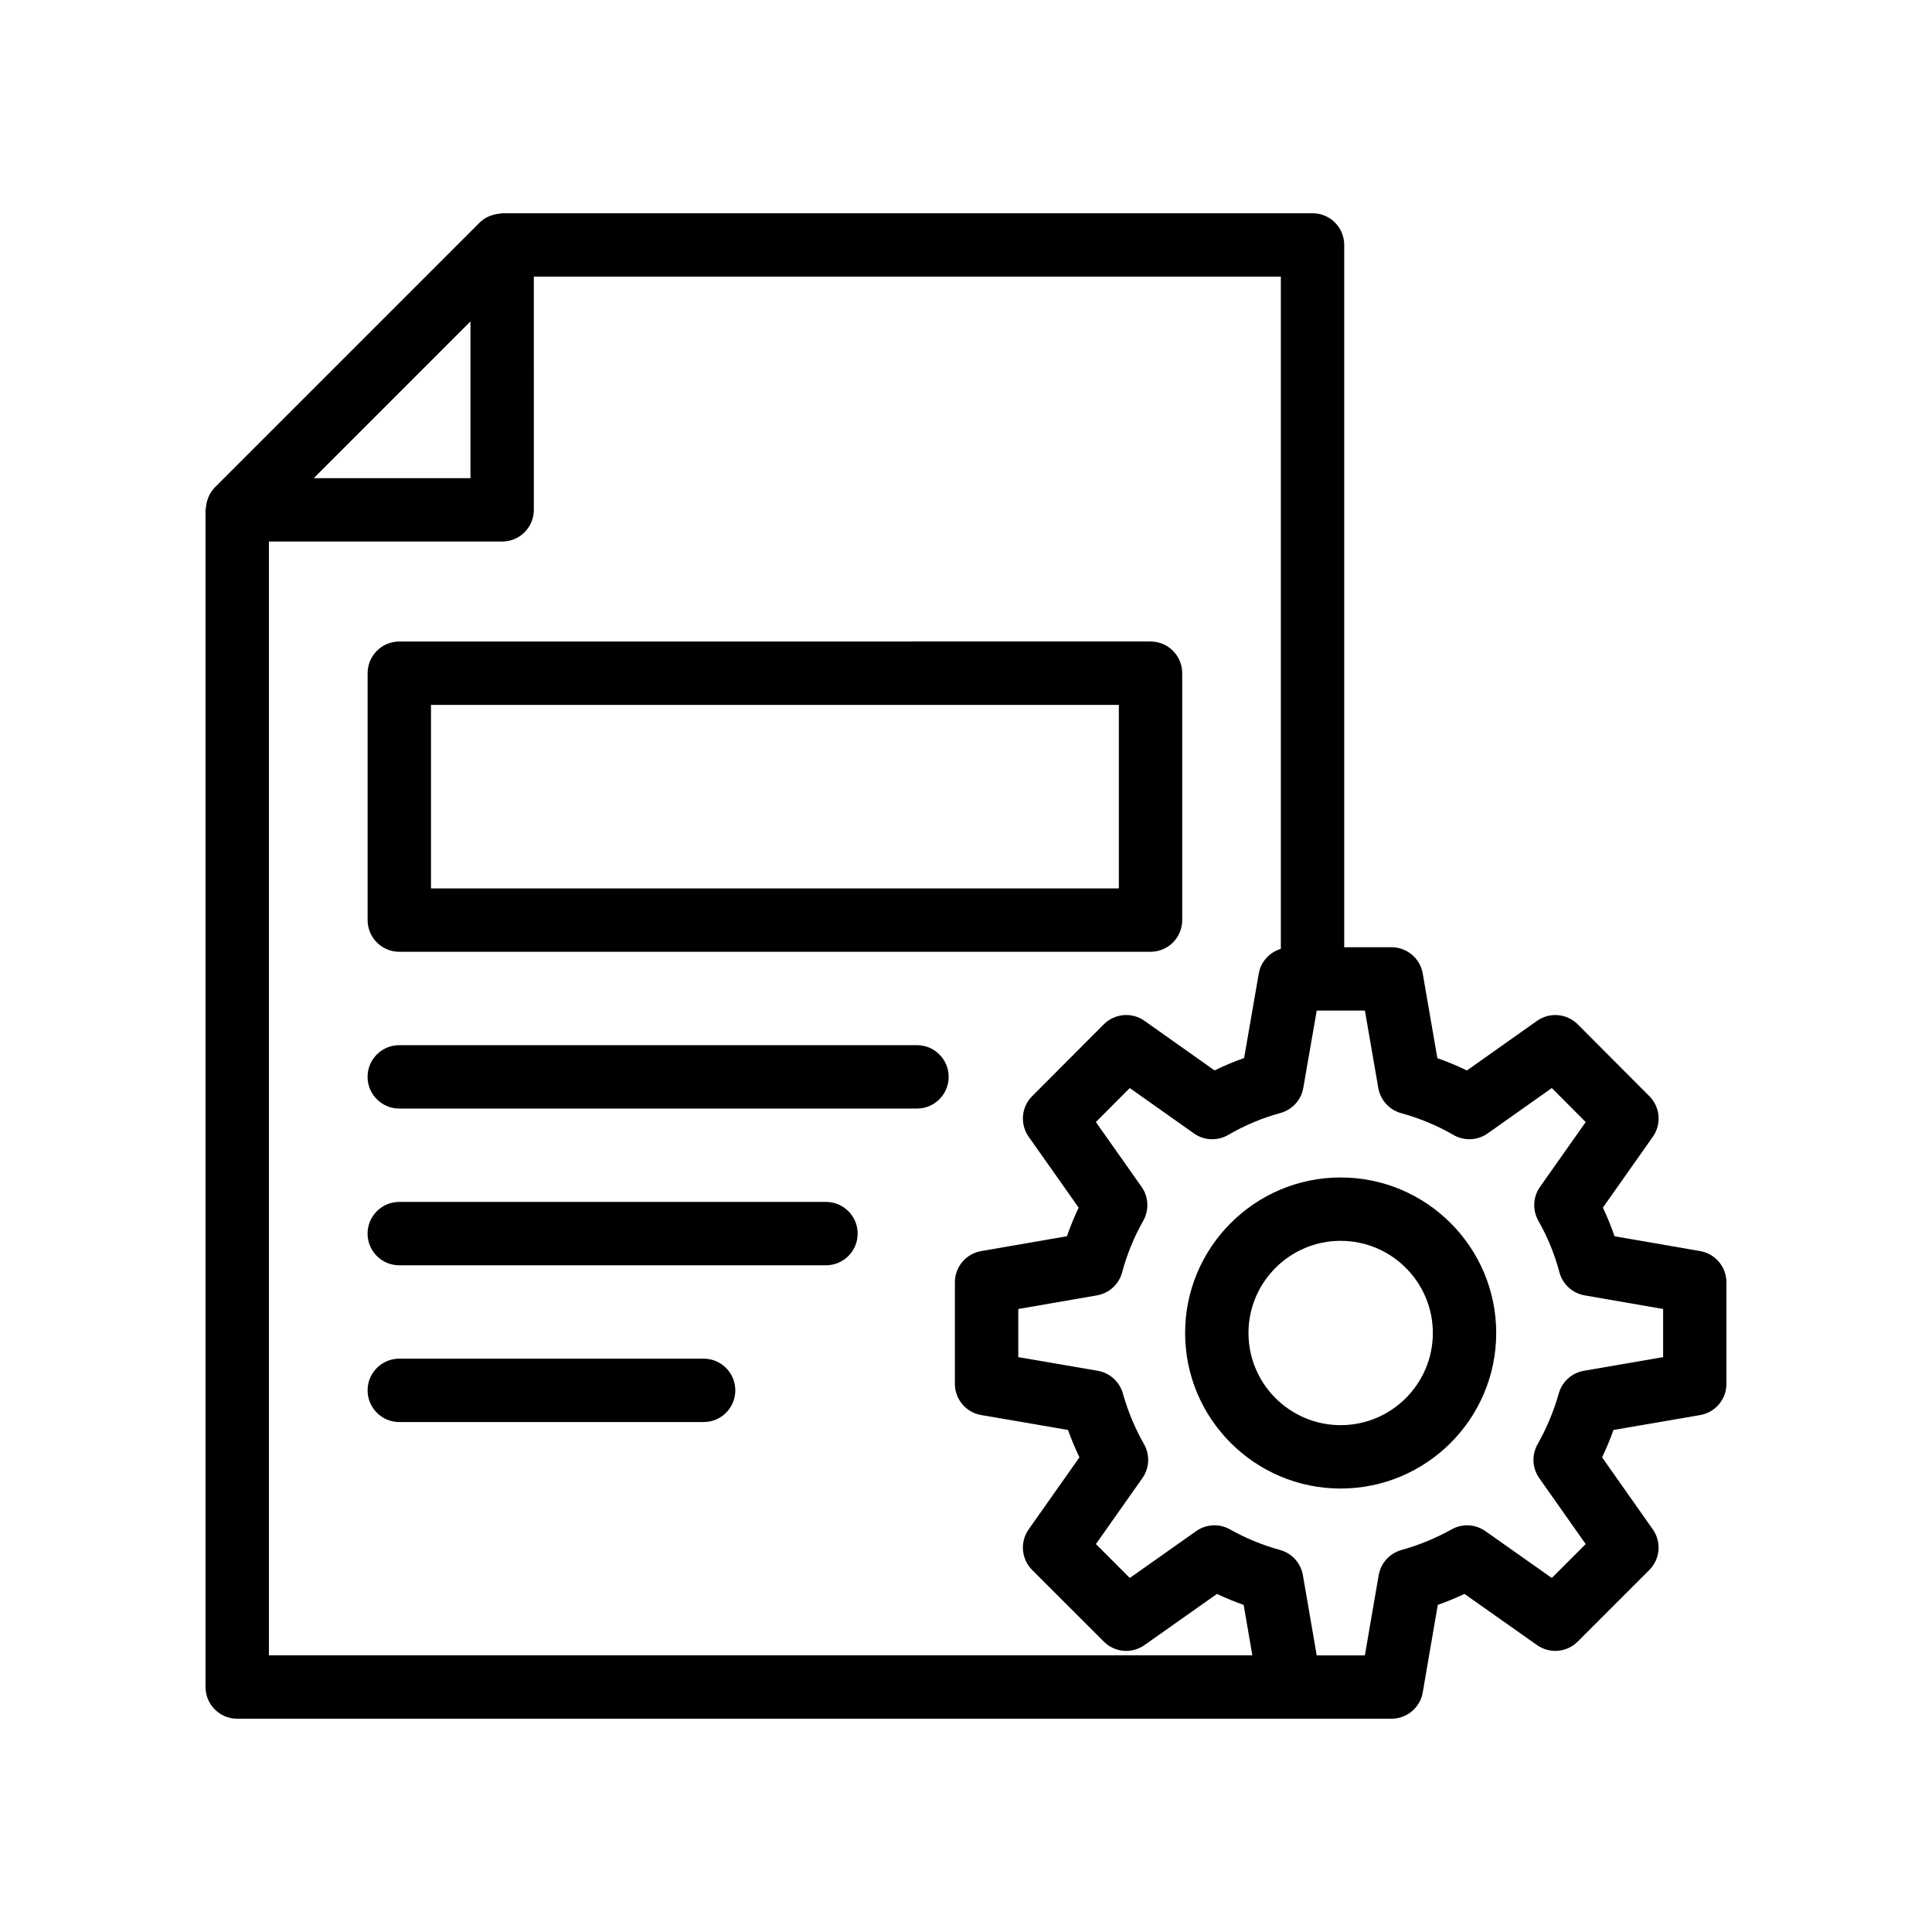
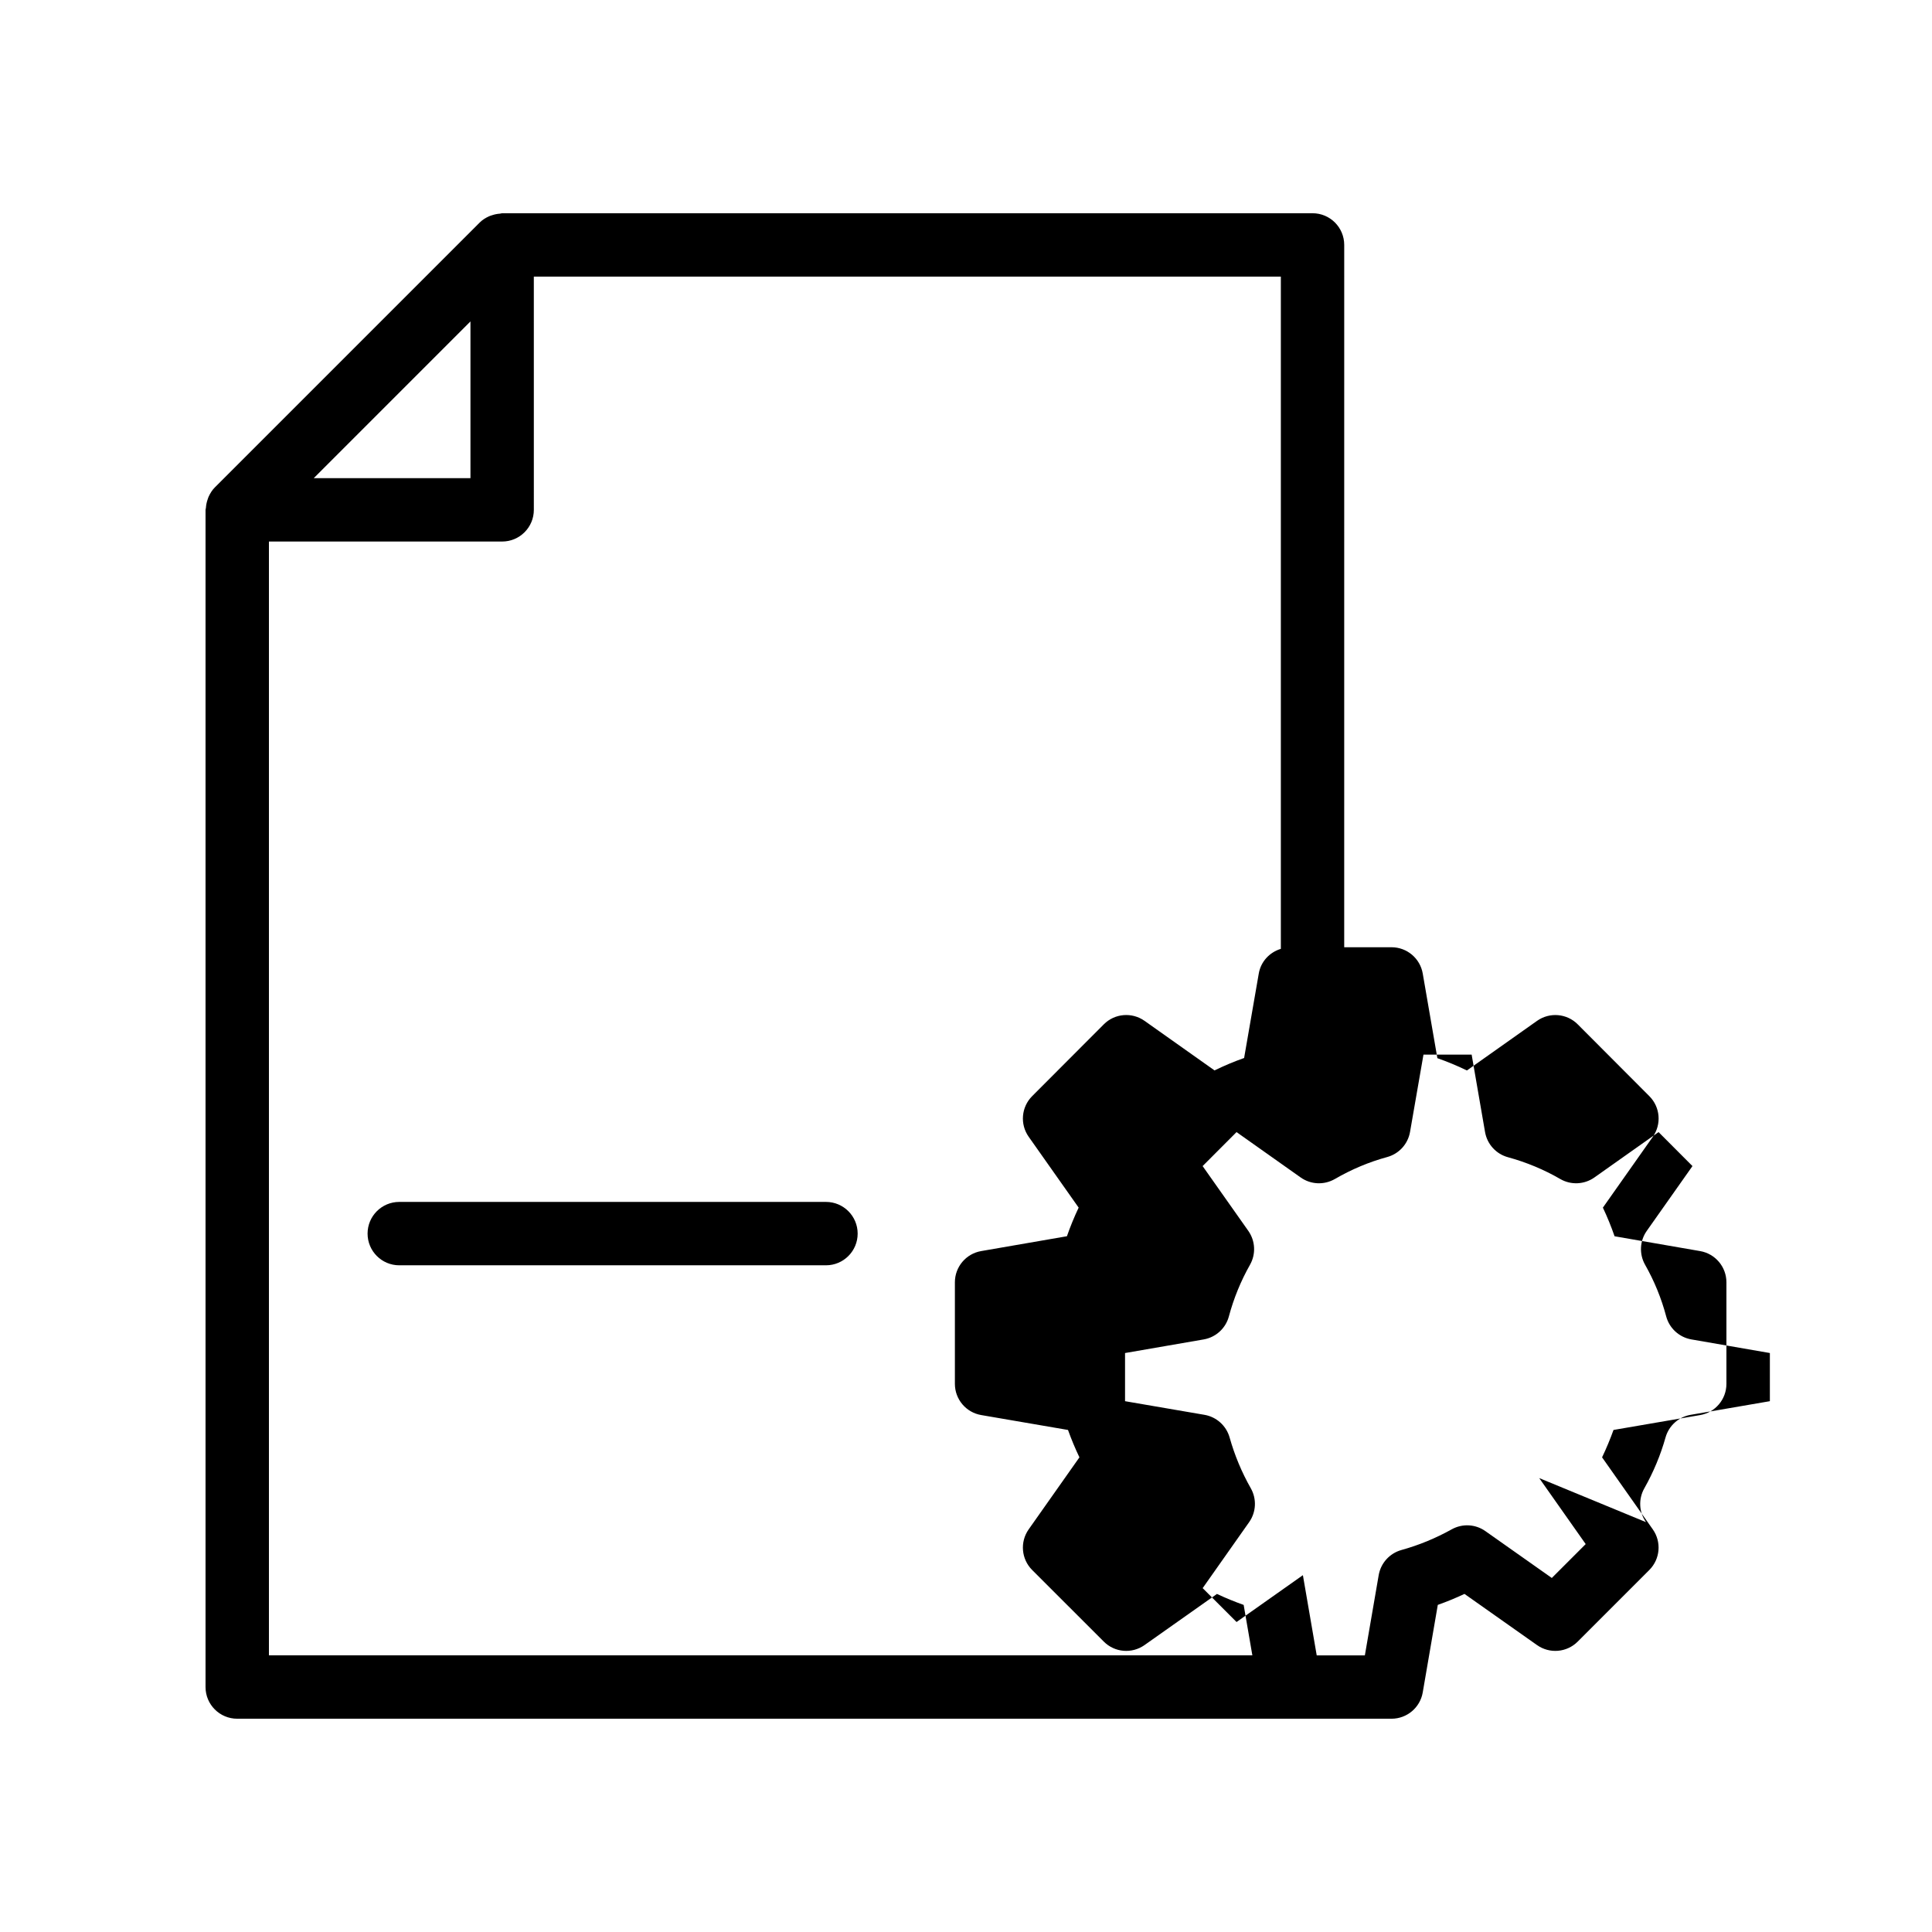
<svg xmlns="http://www.w3.org/2000/svg" fill="#000000" width="800px" height="800px" version="1.1" viewBox="144 144 512 512">
  <g>
-     <path d="m249.82 396.23h199.08c4.641 0 8.398-3.758 8.398-8.398v-65.43c0-4.637-3.754-8.398-8.398-8.398l-199.08 0.004c-4.641 0-8.398 3.758-8.398 8.398v65.43c0 4.637 3.758 8.395 8.398 8.395zm8.398-65.43h182.29v48.633l-182.29 0.004z" />
-     <path d="m387.01 420.98h-137.2c-4.641 0-8.398 3.758-8.398 8.398 0 4.637 3.754 8.398 8.398 8.398h137.2c4.641 0 8.398-3.758 8.398-8.398-0.004-4.637-3.758-8.398-8.398-8.398z" />
    <path d="m362.89 462.52h-113.08c-4.641 0-8.398 3.758-8.398 8.398 0 4.637 3.754 8.398 8.398 8.398h113.08c4.641 0 8.398-3.758 8.398-8.398 0-4.637-3.758-8.398-8.398-8.398z" />
-     <path d="m330.47 504.06h-80.656c-4.641 0-8.398 3.758-8.398 8.398 0 4.637 3.754 8.398 8.398 8.398h80.656c4.641 0 8.398-3.758 8.398-8.398-0.004-4.641-3.758-8.398-8.398-8.398z" />
-     <path d="m594.55 519.01c4.027-0.691 6.969-4.188 6.969-8.273v-26.91c0-4.082-2.938-7.578-6.961-8.273l-22.68-3.93c-0.895-2.582-1.926-5.117-3.098-7.59l13.234-18.773c2.352-3.332 1.969-7.875-0.918-10.766l-18.977-19.027c-2.887-2.91-7.461-3.289-10.793-0.926l-18.574 13.141c-2.535-1.227-5.141-2.312-7.832-3.254l-3.879-22.434c-0.695-4.027-4.191-6.965-8.273-6.965h-12.539l0.004-186.12c0-4.637-3.754-8.398-8.398-8.398h-214.77c-0.188 0-0.355 0.094-0.539 0.109-0.738 0.047-1.449 0.188-2.148 0.426-0.27 0.09-0.531 0.16-0.789 0.281-0.891 0.406-1.738 0.922-2.461 1.645l-70.199 70.203c-0.719 0.719-1.234 1.566-1.645 2.461-0.117 0.258-0.188 0.52-0.281 0.785-0.242 0.707-0.387 1.426-0.434 2.172-0.012 0.18-0.102 0.34-0.102 0.52v311.97c0 4.637 3.754 8.398 8.398 8.398h305.9c4.082 0 7.586-2.945 8.273-6.969l3.992-23.199c2.394-0.848 4.758-1.82 7.07-2.91l19.23 13.566c3.336 2.352 7.879 1.973 10.773-0.922l18.977-18.98c2.887-2.887 3.281-7.434 0.926-10.77l-13.441-19.086c1.133-2.371 2.141-4.793 3.027-7.258zm-346.64-269.06 20.766-20.77v41.535l-41.531 0.004zm-32.641 37.562h61.805c4.641 0 8.398-3.758 8.398-8.398l-0.004-61.809h197.97v178.15c-2.965 0.902-5.293 3.34-5.848 6.527l-3.887 22.398c-2.664 0.941-5.281 2.043-7.84 3.289l-18.547-13.133c-3.344-2.363-7.914-1.984-10.801 0.926l-18.984 19.027c-2.879 2.887-3.273 7.434-0.918 10.766l13.242 18.777c-1.172 2.469-2.207 5.004-3.109 7.582l-22.73 3.934c-4.019 0.695-6.961 4.191-6.961 8.273v26.91c0 4.086 2.945 7.586 6.977 8.273l23 3.949c0.887 2.469 1.895 4.891 3.027 7.258l-13.449 19.082c-2.352 3.34-1.961 7.887 0.926 10.773l18.984 18.98c2.894 2.894 7.43 3.277 10.781 0.922l19.203-13.559c2.297 1.082 4.664 2.055 7.078 2.91l2.305 13.367h-260.62zm336.64 248.2 12.316 17.488-8.98 8.98-17.598-12.414c-2.633-1.867-6.094-2.047-8.922-0.48-4.254 2.371-8.742 4.215-13.332 5.484-3.125 0.871-5.477 3.465-6.027 6.668l-3.664 21.258h-12.758l-3.664-21.258c-0.551-3.203-2.902-5.797-6.027-6.668-4.676-1.293-9.152-3.133-13.301-5.465-2.836-1.594-6.305-1.418-8.961 0.461l-17.582 12.414-8.98-8.98 12.316-17.484c1.871-2.656 2.043-6.152 0.441-8.98-2.41-4.242-4.297-8.773-5.617-13.465-0.879-3.117-3.477-5.453-6.668-6l-21.043-3.613v-12.762l20.844-3.606c3.223-0.559 5.832-2.941 6.676-6.106 1.277-4.769 3.156-9.371 5.602-13.691 1.59-2.824 1.418-6.312-0.449-8.965l-12.113-17.176 8.988-9.008 16.992 12.023c2.691 1.902 6.215 2.051 9.07 0.41 4.402-2.559 9.07-4.516 13.859-5.82 3.141-0.859 5.504-3.457 6.059-6.668l3.559-20.477h12.766l3.551 20.52c0.559 3.211 2.918 5.809 6.059 6.668 4.922 1.348 9.586 3.293 13.859 5.773 2.836 1.648 6.387 1.488 9.062-0.406l17-12.023 8.988 9.008-12.113 17.176c-1.871 2.652-2.043 6.148-0.441 8.98 2.445 4.305 4.32 8.906 5.586 13.664 0.844 3.168 3.453 5.555 6.684 6.117l20.797 3.606v12.762l-20.992 3.613c-3.191 0.547-5.781 2.883-6.66 6-1.312 4.664-3.207 9.199-5.617 13.473-1.605 2.828-1.434 6.316 0.438 8.969z" />
-     <path d="m499.29 456.04c-22.73 0-41.223 18.492-41.223 41.219 0 22.727 18.492 41.219 41.223 41.219s41.223-18.492 41.223-41.219c0-22.73-18.492-41.219-41.223-41.219zm0 65.641c-13.473 0-24.43-10.957-24.43-24.422 0-13.469 10.957-24.422 24.43-24.422 13.473 0 24.43 10.957 24.43 24.422 0 13.465-10.957 24.422-24.43 24.422z" />
+     <path d="m594.55 519.01c4.027-0.691 6.969-4.188 6.969-8.273v-26.91c0-4.082-2.938-7.578-6.961-8.273l-22.68-3.93c-0.895-2.582-1.926-5.117-3.098-7.59l13.234-18.773c2.352-3.332 1.969-7.875-0.918-10.766l-18.977-19.027c-2.887-2.91-7.461-3.289-10.793-0.926l-18.574 13.141c-2.535-1.227-5.141-2.312-7.832-3.254l-3.879-22.434c-0.695-4.027-4.191-6.965-8.273-6.965h-12.539l0.004-186.12c0-4.637-3.754-8.398-8.398-8.398h-214.77c-0.188 0-0.355 0.094-0.539 0.109-0.738 0.047-1.449 0.188-2.148 0.426-0.27 0.09-0.531 0.16-0.789 0.281-0.891 0.406-1.738 0.922-2.461 1.645l-70.199 70.203c-0.719 0.719-1.234 1.566-1.645 2.461-0.117 0.258-0.188 0.52-0.281 0.785-0.242 0.707-0.387 1.426-0.434 2.172-0.012 0.18-0.102 0.34-0.102 0.52v311.97c0 4.637 3.754 8.398 8.398 8.398h305.9c4.082 0 7.586-2.945 8.273-6.969l3.992-23.199c2.394-0.848 4.758-1.82 7.07-2.91l19.23 13.566c3.336 2.352 7.879 1.973 10.773-0.922l18.977-18.98c2.887-2.887 3.281-7.434 0.926-10.77l-13.441-19.086c1.133-2.371 2.141-4.793 3.027-7.258zm-346.64-269.06 20.766-20.77v41.535l-41.531 0.004zm-32.641 37.562h61.805c4.641 0 8.398-3.758 8.398-8.398l-0.004-61.809h197.97v178.15c-2.965 0.902-5.293 3.34-5.848 6.527l-3.887 22.398c-2.664 0.941-5.281 2.043-7.84 3.289l-18.547-13.133c-3.344-2.363-7.914-1.984-10.801 0.926l-18.984 19.027c-2.879 2.887-3.273 7.434-0.918 10.766l13.242 18.777c-1.172 2.469-2.207 5.004-3.109 7.582l-22.73 3.934c-4.019 0.695-6.961 4.191-6.961 8.273v26.91c0 4.086 2.945 7.586 6.977 8.273l23 3.949c0.887 2.469 1.895 4.891 3.027 7.258l-13.449 19.082c-2.352 3.34-1.961 7.887 0.926 10.773l18.984 18.98c2.894 2.894 7.43 3.277 10.781 0.922l19.203-13.559c2.297 1.082 4.664 2.055 7.078 2.91l2.305 13.367h-260.62zm336.64 248.2 12.316 17.488-8.98 8.98-17.598-12.414c-2.633-1.867-6.094-2.047-8.922-0.48-4.254 2.371-8.742 4.215-13.332 5.484-3.125 0.871-5.477 3.465-6.027 6.668l-3.664 21.258h-12.758l-3.664-21.258l-17.582 12.414-8.98-8.98 12.316-17.484c1.871-2.656 2.043-6.152 0.441-8.98-2.41-4.242-4.297-8.773-5.617-13.465-0.879-3.117-3.477-5.453-6.668-6l-21.043-3.613v-12.762l20.844-3.606c3.223-0.559 5.832-2.941 6.676-6.106 1.277-4.769 3.156-9.371 5.602-13.691 1.59-2.824 1.418-6.312-0.449-8.965l-12.113-17.176 8.988-9.008 16.992 12.023c2.691 1.902 6.215 2.051 9.07 0.41 4.402-2.559 9.07-4.516 13.859-5.82 3.141-0.859 5.504-3.457 6.059-6.668l3.559-20.477h12.766l3.551 20.52c0.559 3.211 2.918 5.809 6.059 6.668 4.922 1.348 9.586 3.293 13.859 5.773 2.836 1.648 6.387 1.488 9.062-0.406l17-12.023 8.988 9.008-12.113 17.176c-1.871 2.652-2.043 6.148-0.441 8.98 2.445 4.305 4.32 8.906 5.586 13.664 0.844 3.168 3.453 5.555 6.684 6.117l20.797 3.606v12.762l-20.992 3.613c-3.191 0.547-5.781 2.883-6.66 6-1.312 4.664-3.207 9.199-5.617 13.473-1.605 2.828-1.434 6.316 0.438 8.969z" />
  </g>
</svg>